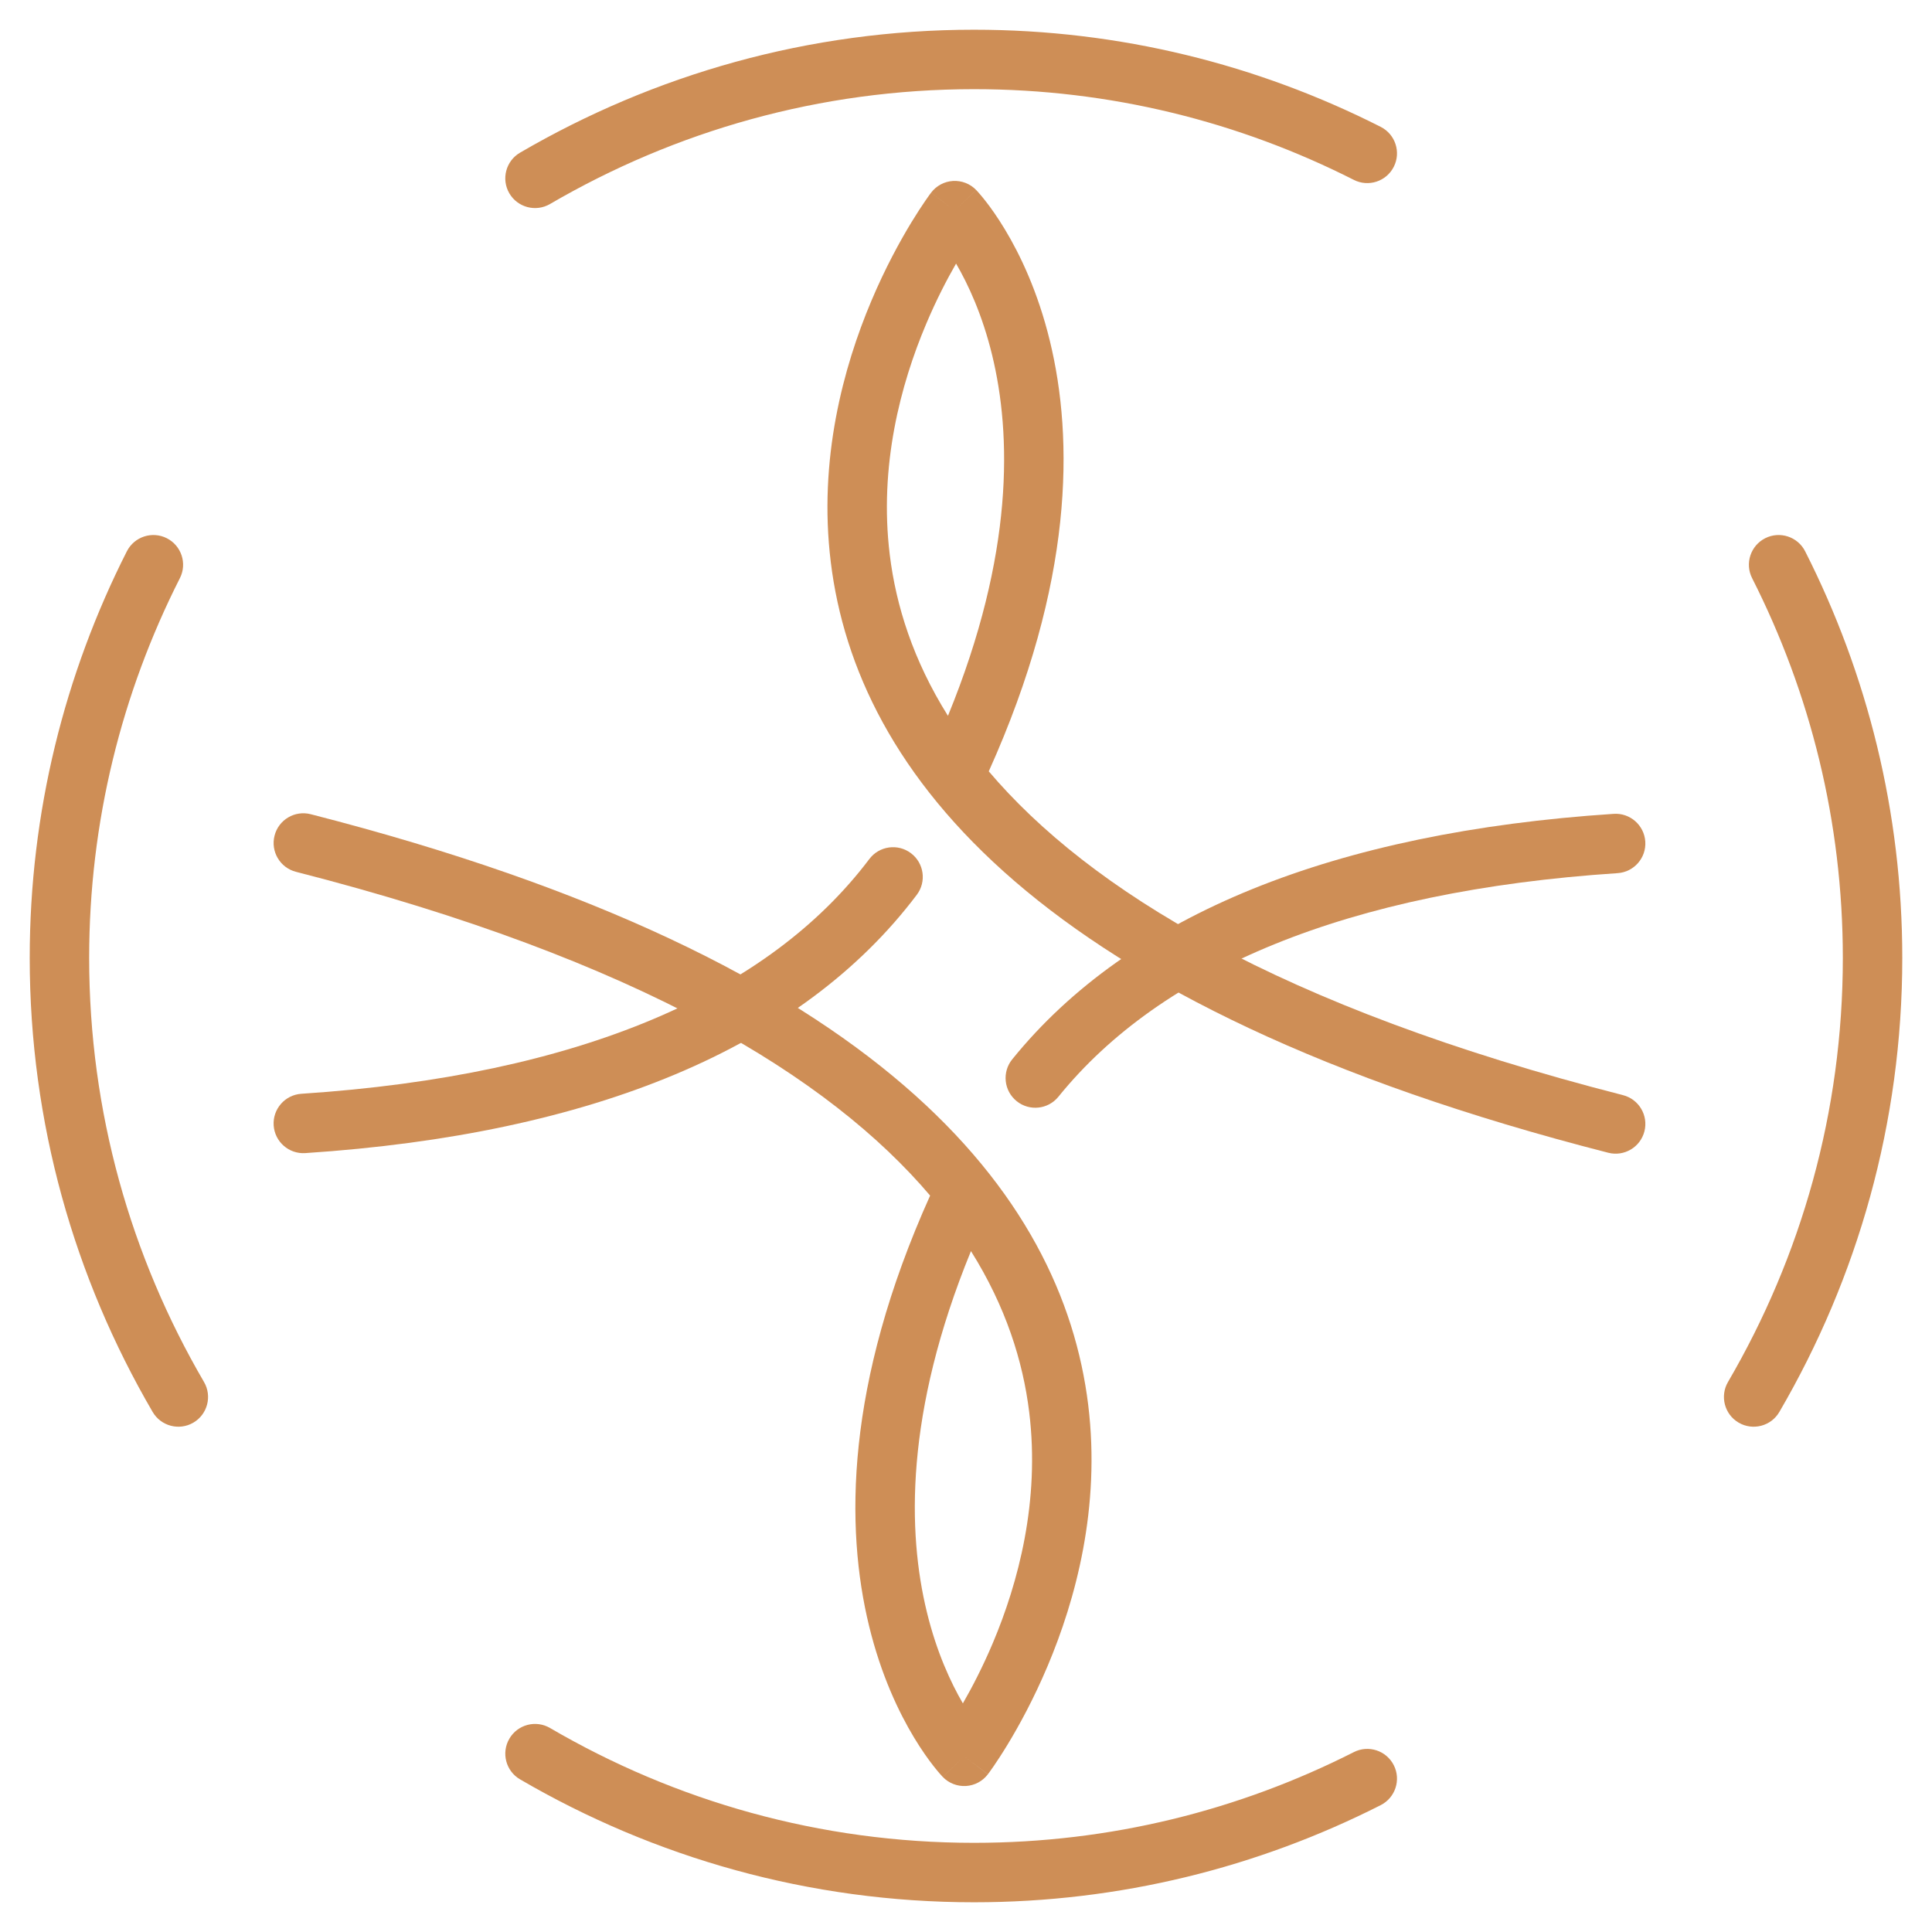
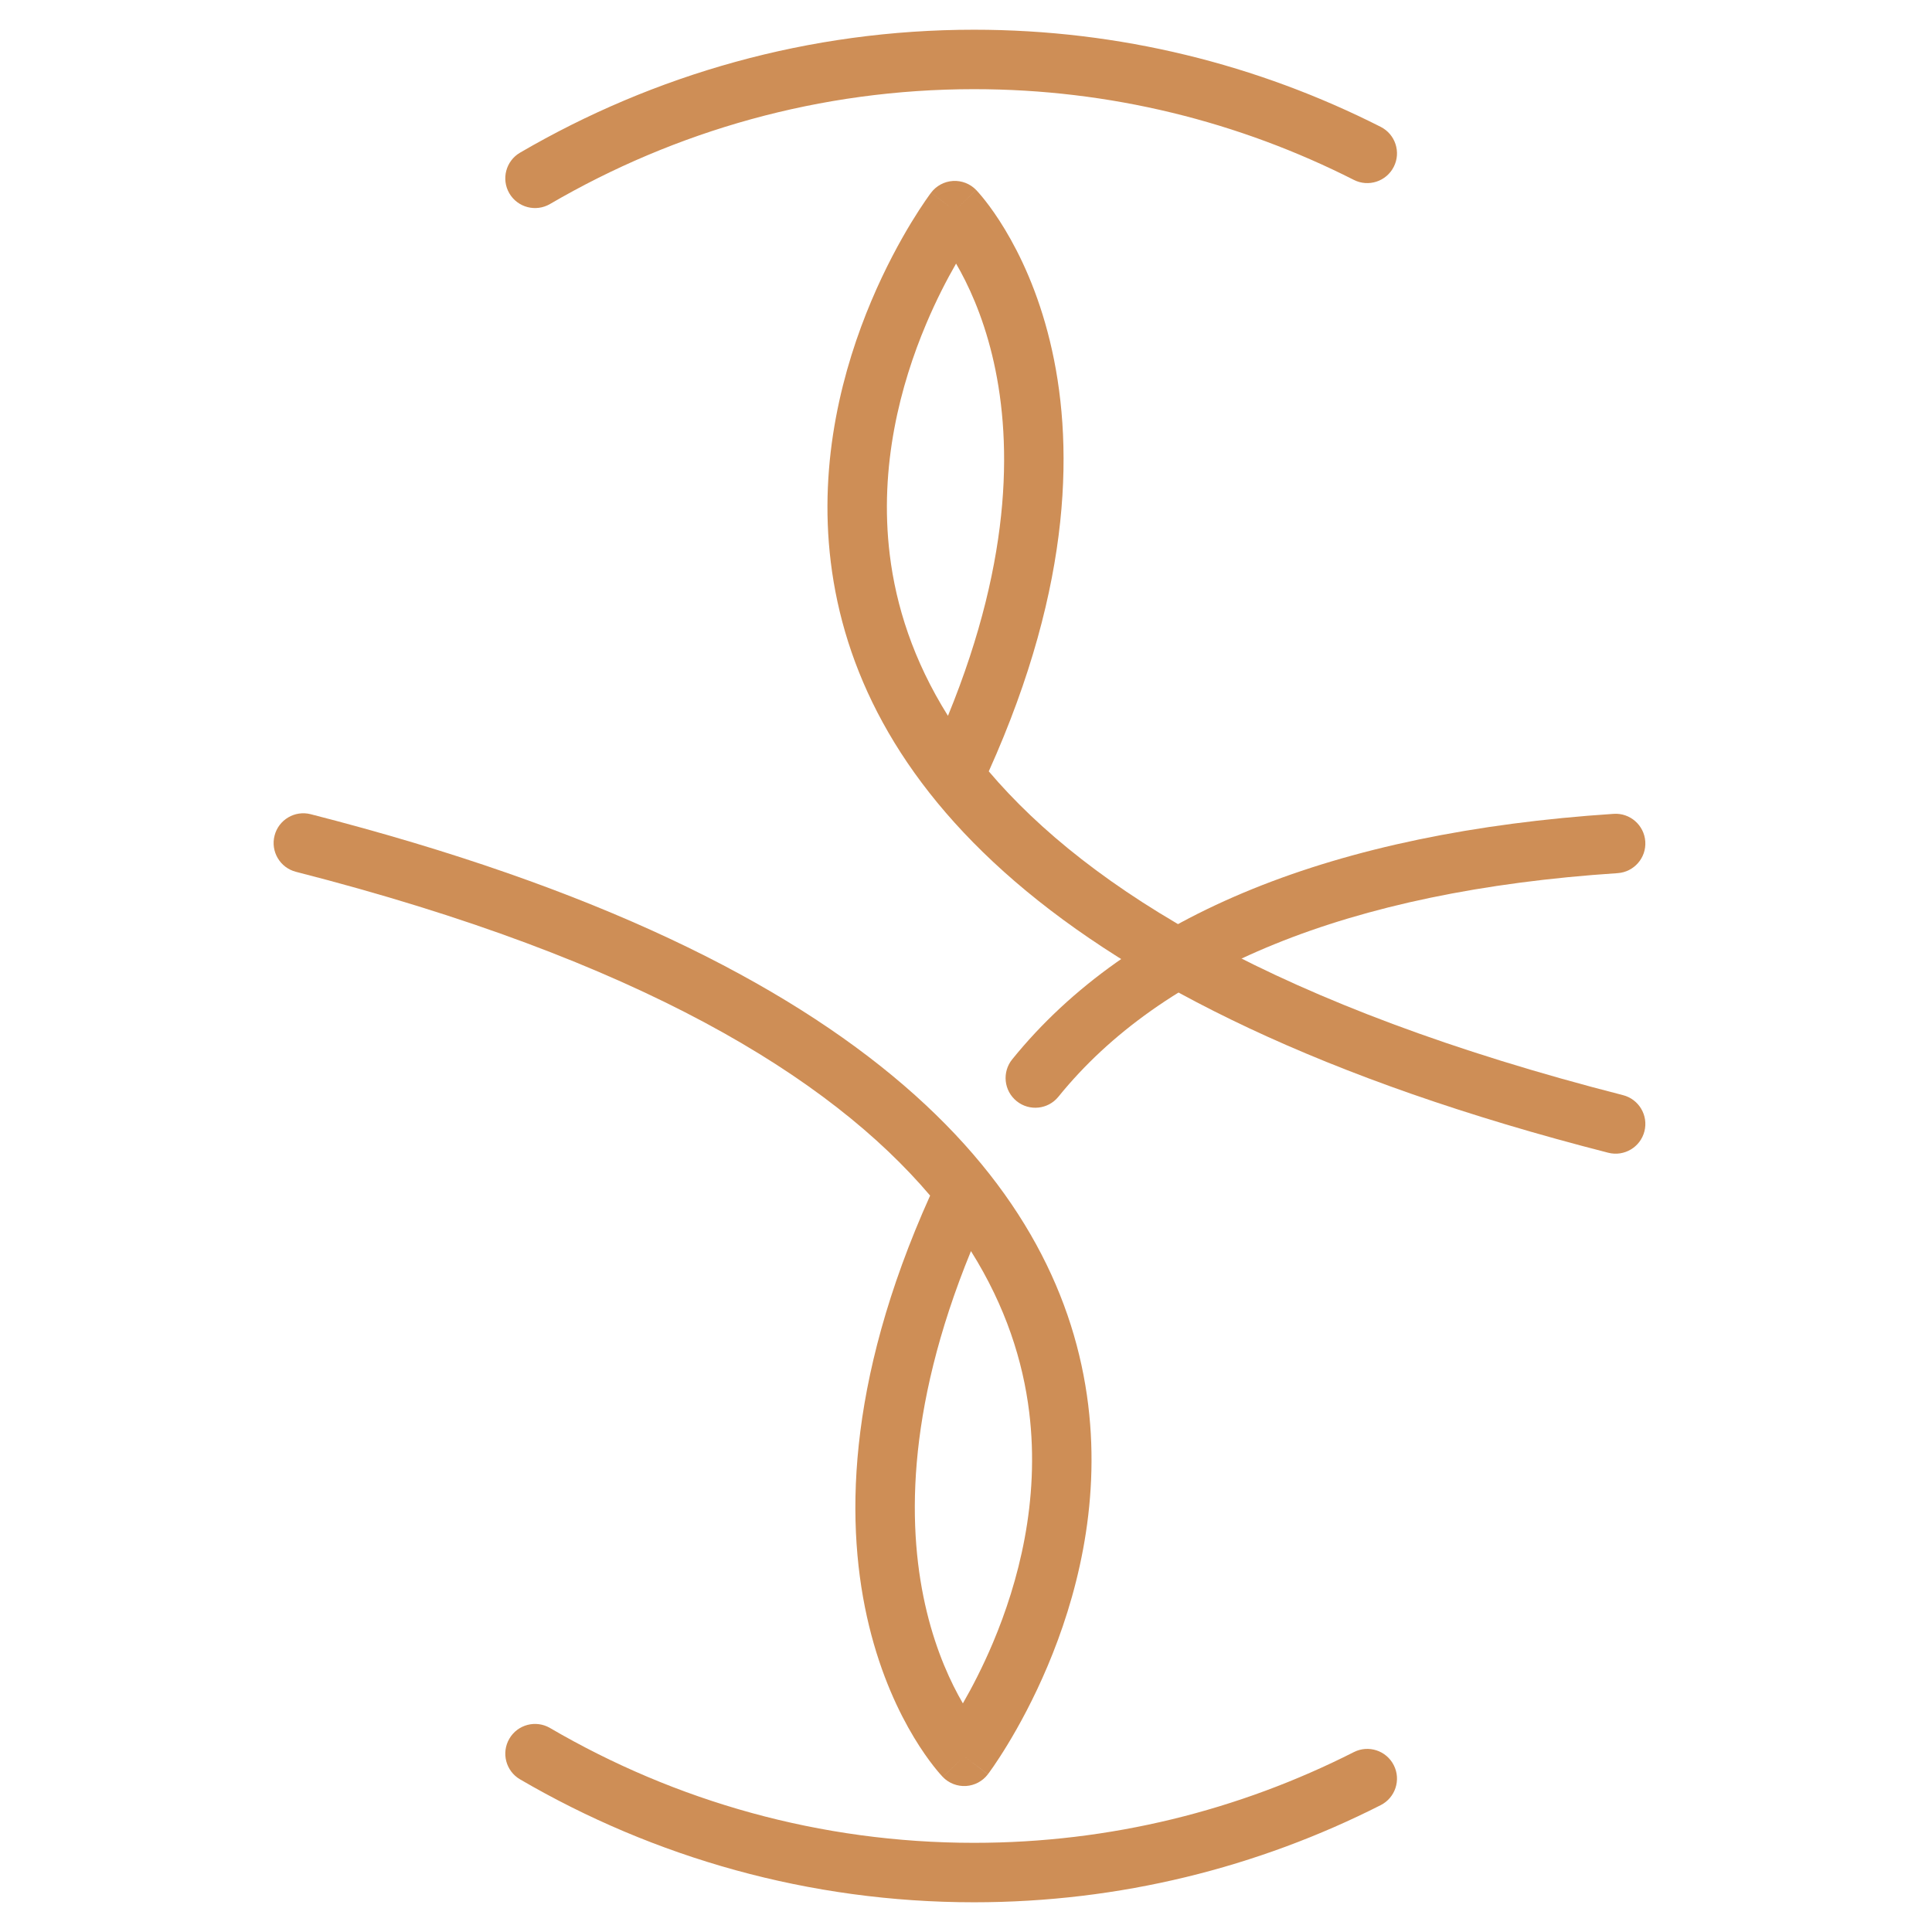
<svg xmlns="http://www.w3.org/2000/svg" viewBox="0 0 65 65" style="opacity: 1; visibility: visible; display: block;" transform-origin="31px 31px" display="block" data-level="59" tenwebX_tlevel="17">
  <path d="M32.841 6.391L32.122 7.086L31.325 6.483C31.501 6.25 31.771 6.106 32.062 6.088C32.353 6.071 32.638 6.181 32.841 6.391ZM33.266 25.951C36.636 29.92 43.017 33.88 54.604 36.845C55.139 36.982 55.462 37.527 55.325 38.062C55.188 38.597 54.643 38.92 54.108 38.783C34.885 33.864 28.818 25.983 27.951 18.914C27.526 15.452 28.379 12.344 29.314 10.127C29.783 9.015 30.279 8.114 30.659 7.487C30.85 7.174 31.012 6.928 31.129 6.758C31.187 6.673 31.234 6.607 31.267 6.561C31.284 6.538 31.297 6.52 31.307 6.507L31.319 6.491L31.323 6.486L31.324 6.484C31.325 6.483 31.325 6.483 32.122 7.086C32.841 6.391 32.842 6.392 32.842 6.392L32.843 6.394L32.846 6.397L32.853 6.404L32.874 6.427C32.891 6.445 32.913 6.469 32.939 6.499C32.993 6.56 33.065 6.646 33.151 6.756C33.325 6.977 33.556 7.298 33.81 7.72C34.319 8.564 34.919 9.813 35.322 11.472C36.124 14.767 36.13 19.589 33.266 25.951ZM31.893 24.083C34.129 18.626 34.025 14.603 33.379 11.945C33.048 10.585 32.57 9.561 32.166 8.868C31.861 9.398 31.501 10.088 31.157 10.905C30.304 12.925 29.567 15.67 29.936 18.67C30.145 20.372 30.719 22.211 31.893 24.083Z" style="opacity:1;stroke-width:1px;stroke-linecap:butt;stroke-linejoin:miter;transform-origin:0px 0px;display:inline;" data-level="60" fill="rgb(206, 142, 86)" />
-   <path d="M30.648 28.705C31.089 29.037 31.177 29.665 30.844 30.105C26.953 35.263 19.926 38.159 10.271 38.795C9.72 38.831 9.244 38.414 9.207 37.863C9.171 37.312 9.588 36.836 10.139 36.799C19.529 36.181 25.86 33.39 29.248 28.901C29.58 28.46 30.207 28.372 30.648 28.705Z" style="opacity:1;stroke-width:1px;stroke-linecap:butt;stroke-linejoin:miter;transform-origin:0px 0px;display:inline;" data-level="61" fill="rgb(206, 142, 86)" />
  <path d="M9.237 28.114C9.373 27.579 9.918 27.256 10.453 27.393C29.676 32.312 35.743 40.193 36.611 47.262C37.036 50.724 36.183 53.832 35.247 56.049C34.778 57.161 34.282 58.063 33.902 58.689C33.712 59.002 33.549 59.248 33.433 59.418C33.374 59.503 33.327 59.569 33.294 59.615C33.277 59.638 33.264 59.656 33.254 59.669L33.242 59.685L33.239 59.69L33.237 59.692C33.237 59.693 33.236 59.694 32.439 59.09C31.72 59.785 31.72 59.784 31.719 59.784L31.718 59.782L31.715 59.779L31.708 59.772L31.687 59.749C31.67 59.731 31.648 59.707 31.622 59.677C31.569 59.616 31.497 59.531 31.41 59.42C31.237 59.199 31.005 58.878 30.751 58.456C30.242 57.612 29.643 56.363 29.239 54.704C28.437 51.409 28.43 46.586 31.293 40.224C27.924 36.255 21.543 32.295 9.957 29.331C9.422 29.194 9.1 28.649 9.237 28.114ZM32.667 42.092C30.431 47.549 30.535 51.573 31.182 54.231C31.513 55.592 31.991 56.615 32.395 57.308C32.7 56.778 33.06 56.088 33.405 55.272C34.257 53.251 34.994 50.507 34.626 47.506C34.417 45.803 33.842 43.964 32.667 42.092ZM32.439 59.09L31.72 59.785C31.923 59.995 32.208 60.105 32.499 60.088C32.791 60.07 33.06 59.926 33.236 59.694L32.439 59.09Z" style="opacity:1;stroke-width:1px;stroke-linecap:butt;stroke-linejoin:miter;transform-origin:0px 0px;display:inline;" data-level="62" fill="rgb(206, 142, 86)" />
  <path d="M55.354 28.313C55.39 28.864 54.973 29.34 54.422 29.376C45.299 29.978 39.062 32.631 35.609 36.898C35.262 37.327 34.632 37.394 34.203 37.046C33.774 36.699 33.707 36.069 34.055 35.64C38.009 30.753 44.908 28 54.29 27.381C54.841 27.344 55.317 27.762 55.354 28.313Z" style="opacity:1;stroke-width:1px;stroke-linecap:butt;stroke-linejoin:miter;transform-origin:0px 0px;display:inline;" data-level="63" fill="rgb(206, 142, 86)" />
-   <path d="M5.612 18.108C6.105 18.358 6.302 18.96 6.052 19.452C4.096 23.313 3 27.648 3 32.229C3 37.411 4.402 42.277 6.864 46.496C7.142 46.973 6.981 47.586 6.504 47.864C6.027 48.142 5.415 47.981 5.136 47.504C2.502 42.99 1 37.778 1 32.229C1 27.324 2.174 22.681 4.268 18.548C4.518 18.056 5.12 17.859 5.612 18.108Z" style="opacity:1;stroke-width:1px;stroke-linecap:butt;stroke-linejoin:miter;transform-origin:0px 0px;display:inline;" data-level="64" fill="rgb(206, 142, 86)" />
-   <path d="M59.388 18.108C59.88 17.859 60.482 18.055 60.732 18.548C62.826 22.679 64 27.322 64 32.229C64 37.778 62.498 42.99 59.864 47.504C59.586 47.981 58.973 48.142 58.496 47.864C58.019 47.586 57.858 46.973 58.136 46.496C60.599 42.277 62 37.411 62 32.229C62 27.645 60.904 23.311 58.948 19.452C58.698 18.96 58.895 18.358 59.388 18.108Z" style="opacity:1;stroke-width:1px;stroke-linecap:butt;stroke-linejoin:miter;transform-origin:0px 0px;display:inline;" data-level="65" fill="rgb(206, 142, 86)" />
  <path d="M32.771 3C27.589 3 22.723 4.404 18.504 6.864C18.027 7.142 17.415 6.981 17.136 6.504C16.858 6.027 17.019 5.414 17.497 5.136C22.01 2.504 27.223 1 32.771 1C37.676 1 42.319 2.174 46.452 4.268C46.945 4.518 47.142 5.12 46.892 5.612C46.642 6.105 46.041 6.302 45.548 6.052C41.688 4.096 37.353 3 32.771 3Z" style="opacity:1;stroke-width:1px;stroke-linecap:butt;stroke-linejoin:miter;transform-origin:0px 0px;display:inline;" data-level="66" fill="rgb(206, 142, 86)" />
  <path d="M17.137 58.496C17.415 58.019 18.027 57.858 18.504 58.136C22.723 60.599 27.589 62 32.771 62C37.355 62 41.69 60.904 45.548 58.948C46.041 58.698 46.642 58.895 46.892 59.388C47.142 59.88 46.945 60.482 46.452 60.732C42.322 62.826 37.678 64 32.771 64C27.223 64 22.01 62.498 17.496 59.864C17.019 59.586 16.858 58.973 17.137 58.496Z" style="opacity:1;stroke-width:1px;stroke-linecap:butt;stroke-linejoin:miter;transform-origin:0px 0px;display:inline;" data-level="67" fill="rgb(206, 142, 86)" />
</svg>